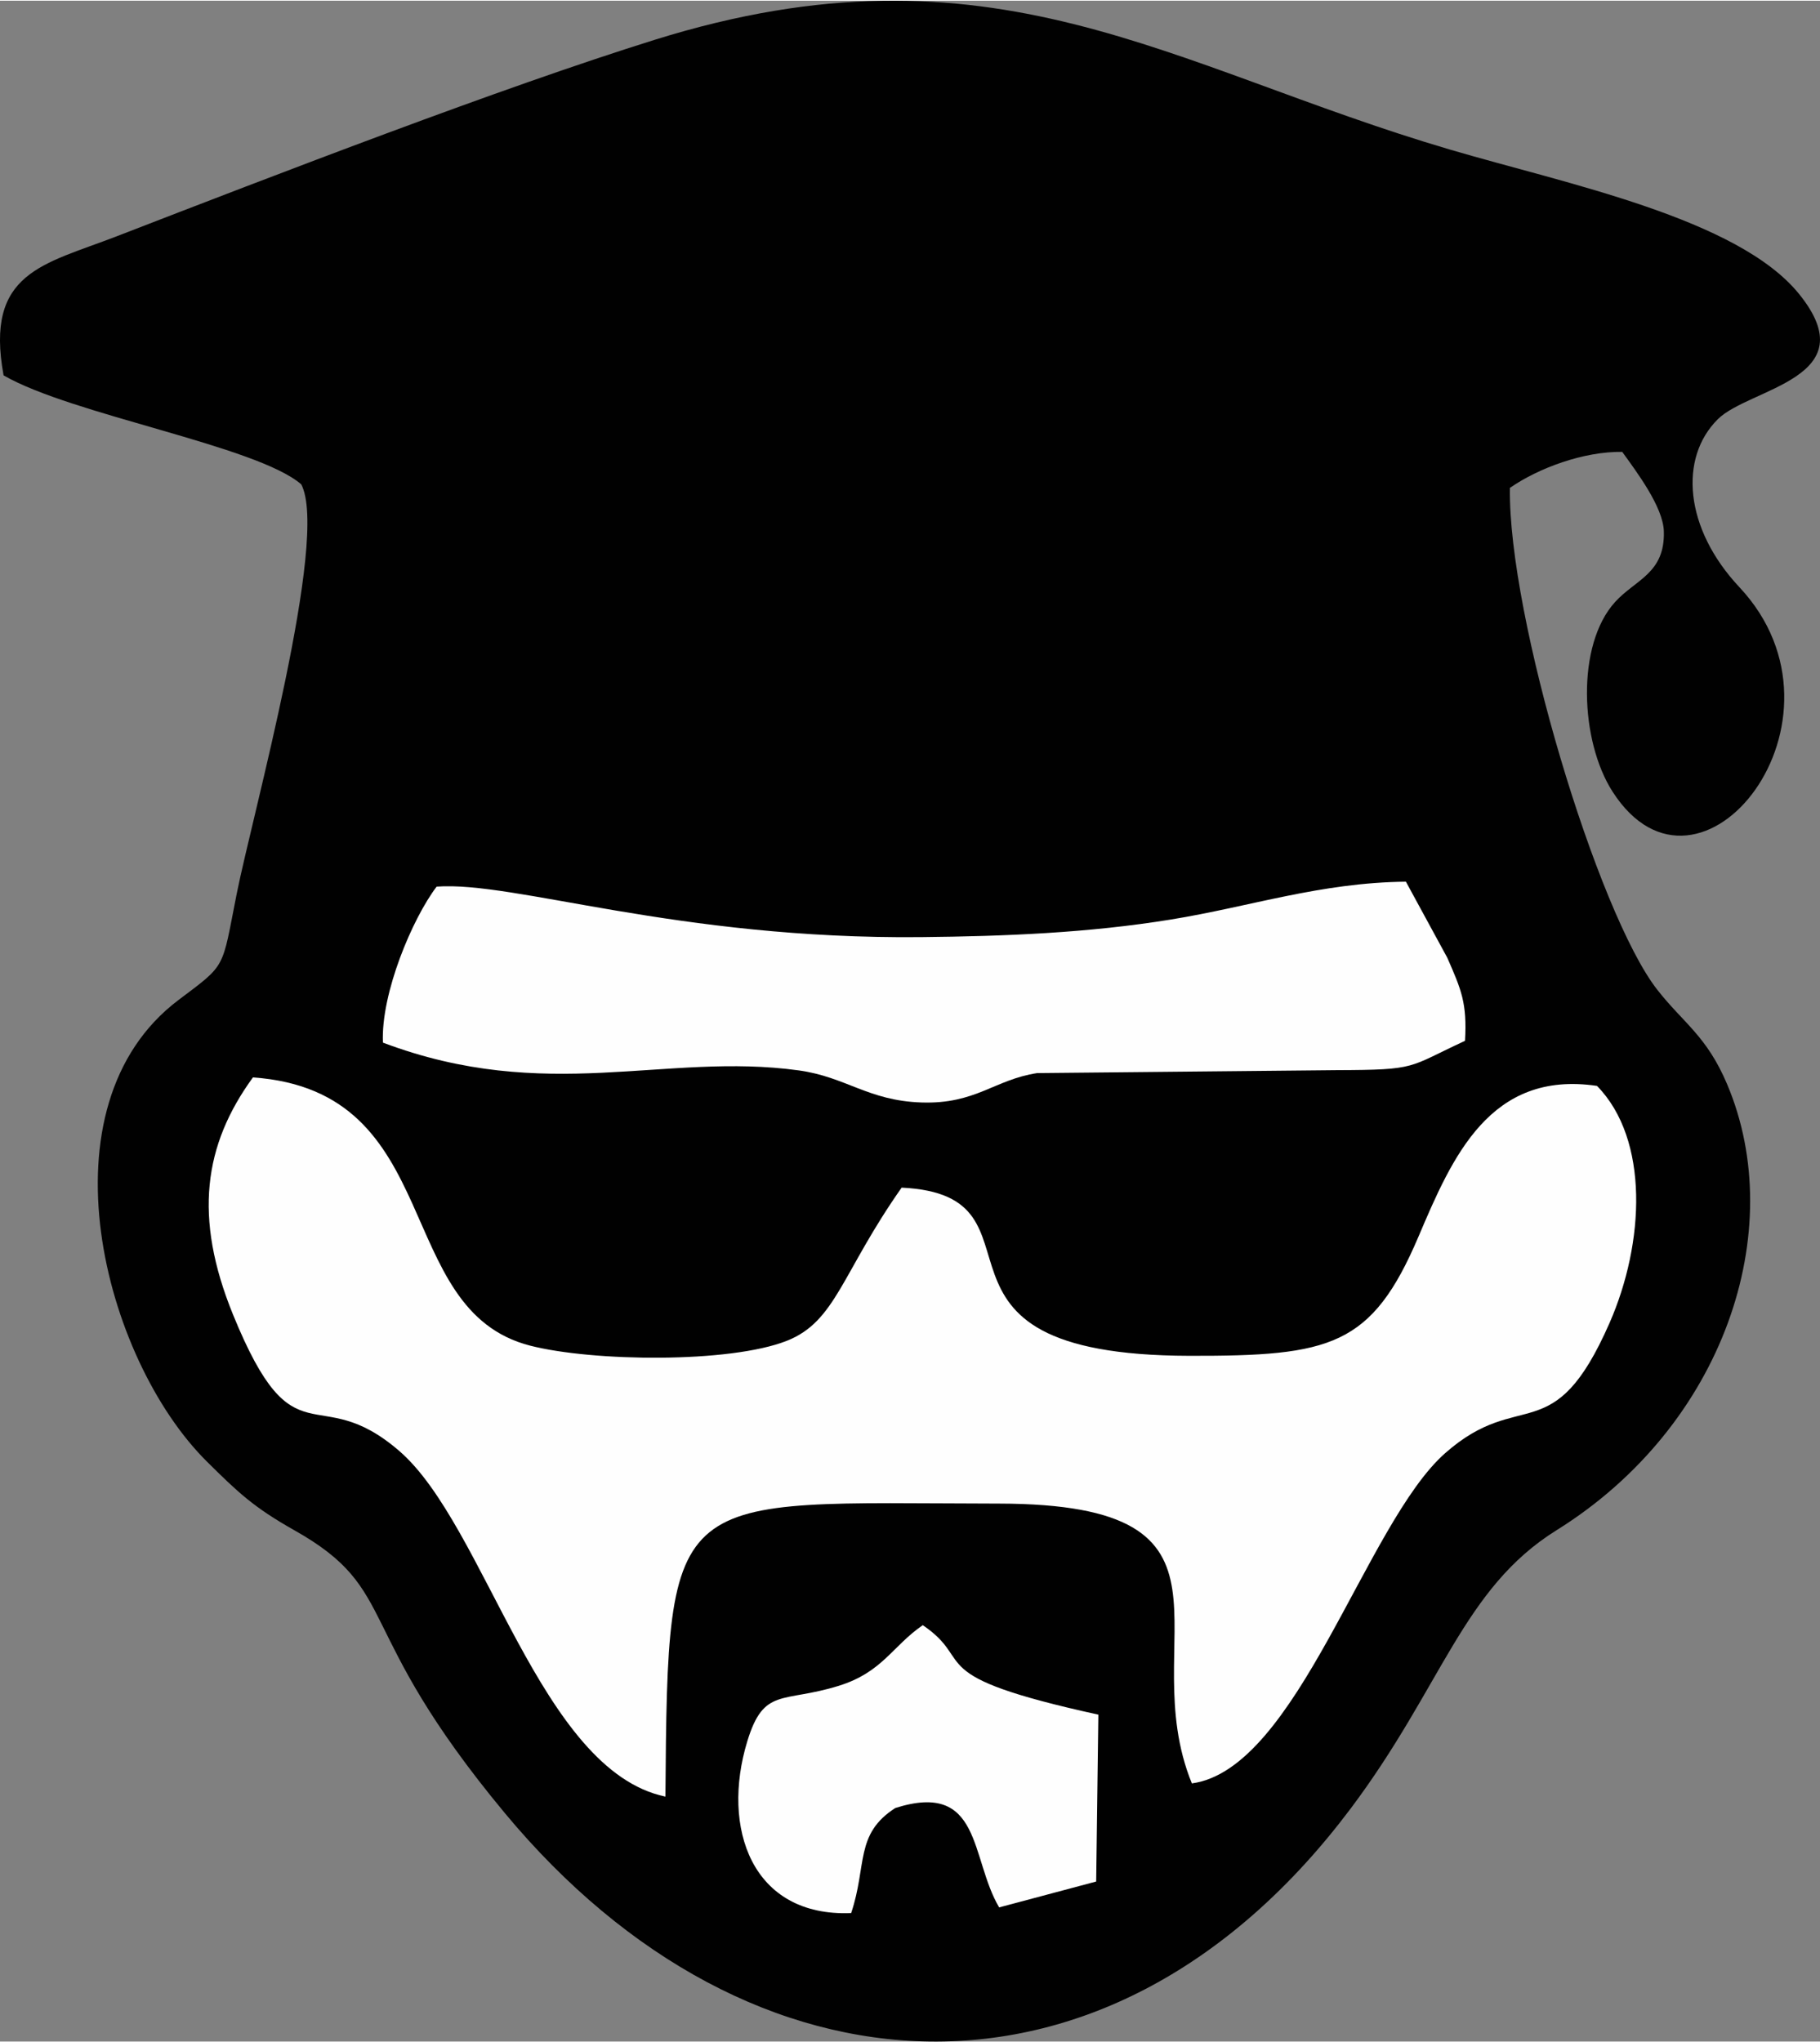
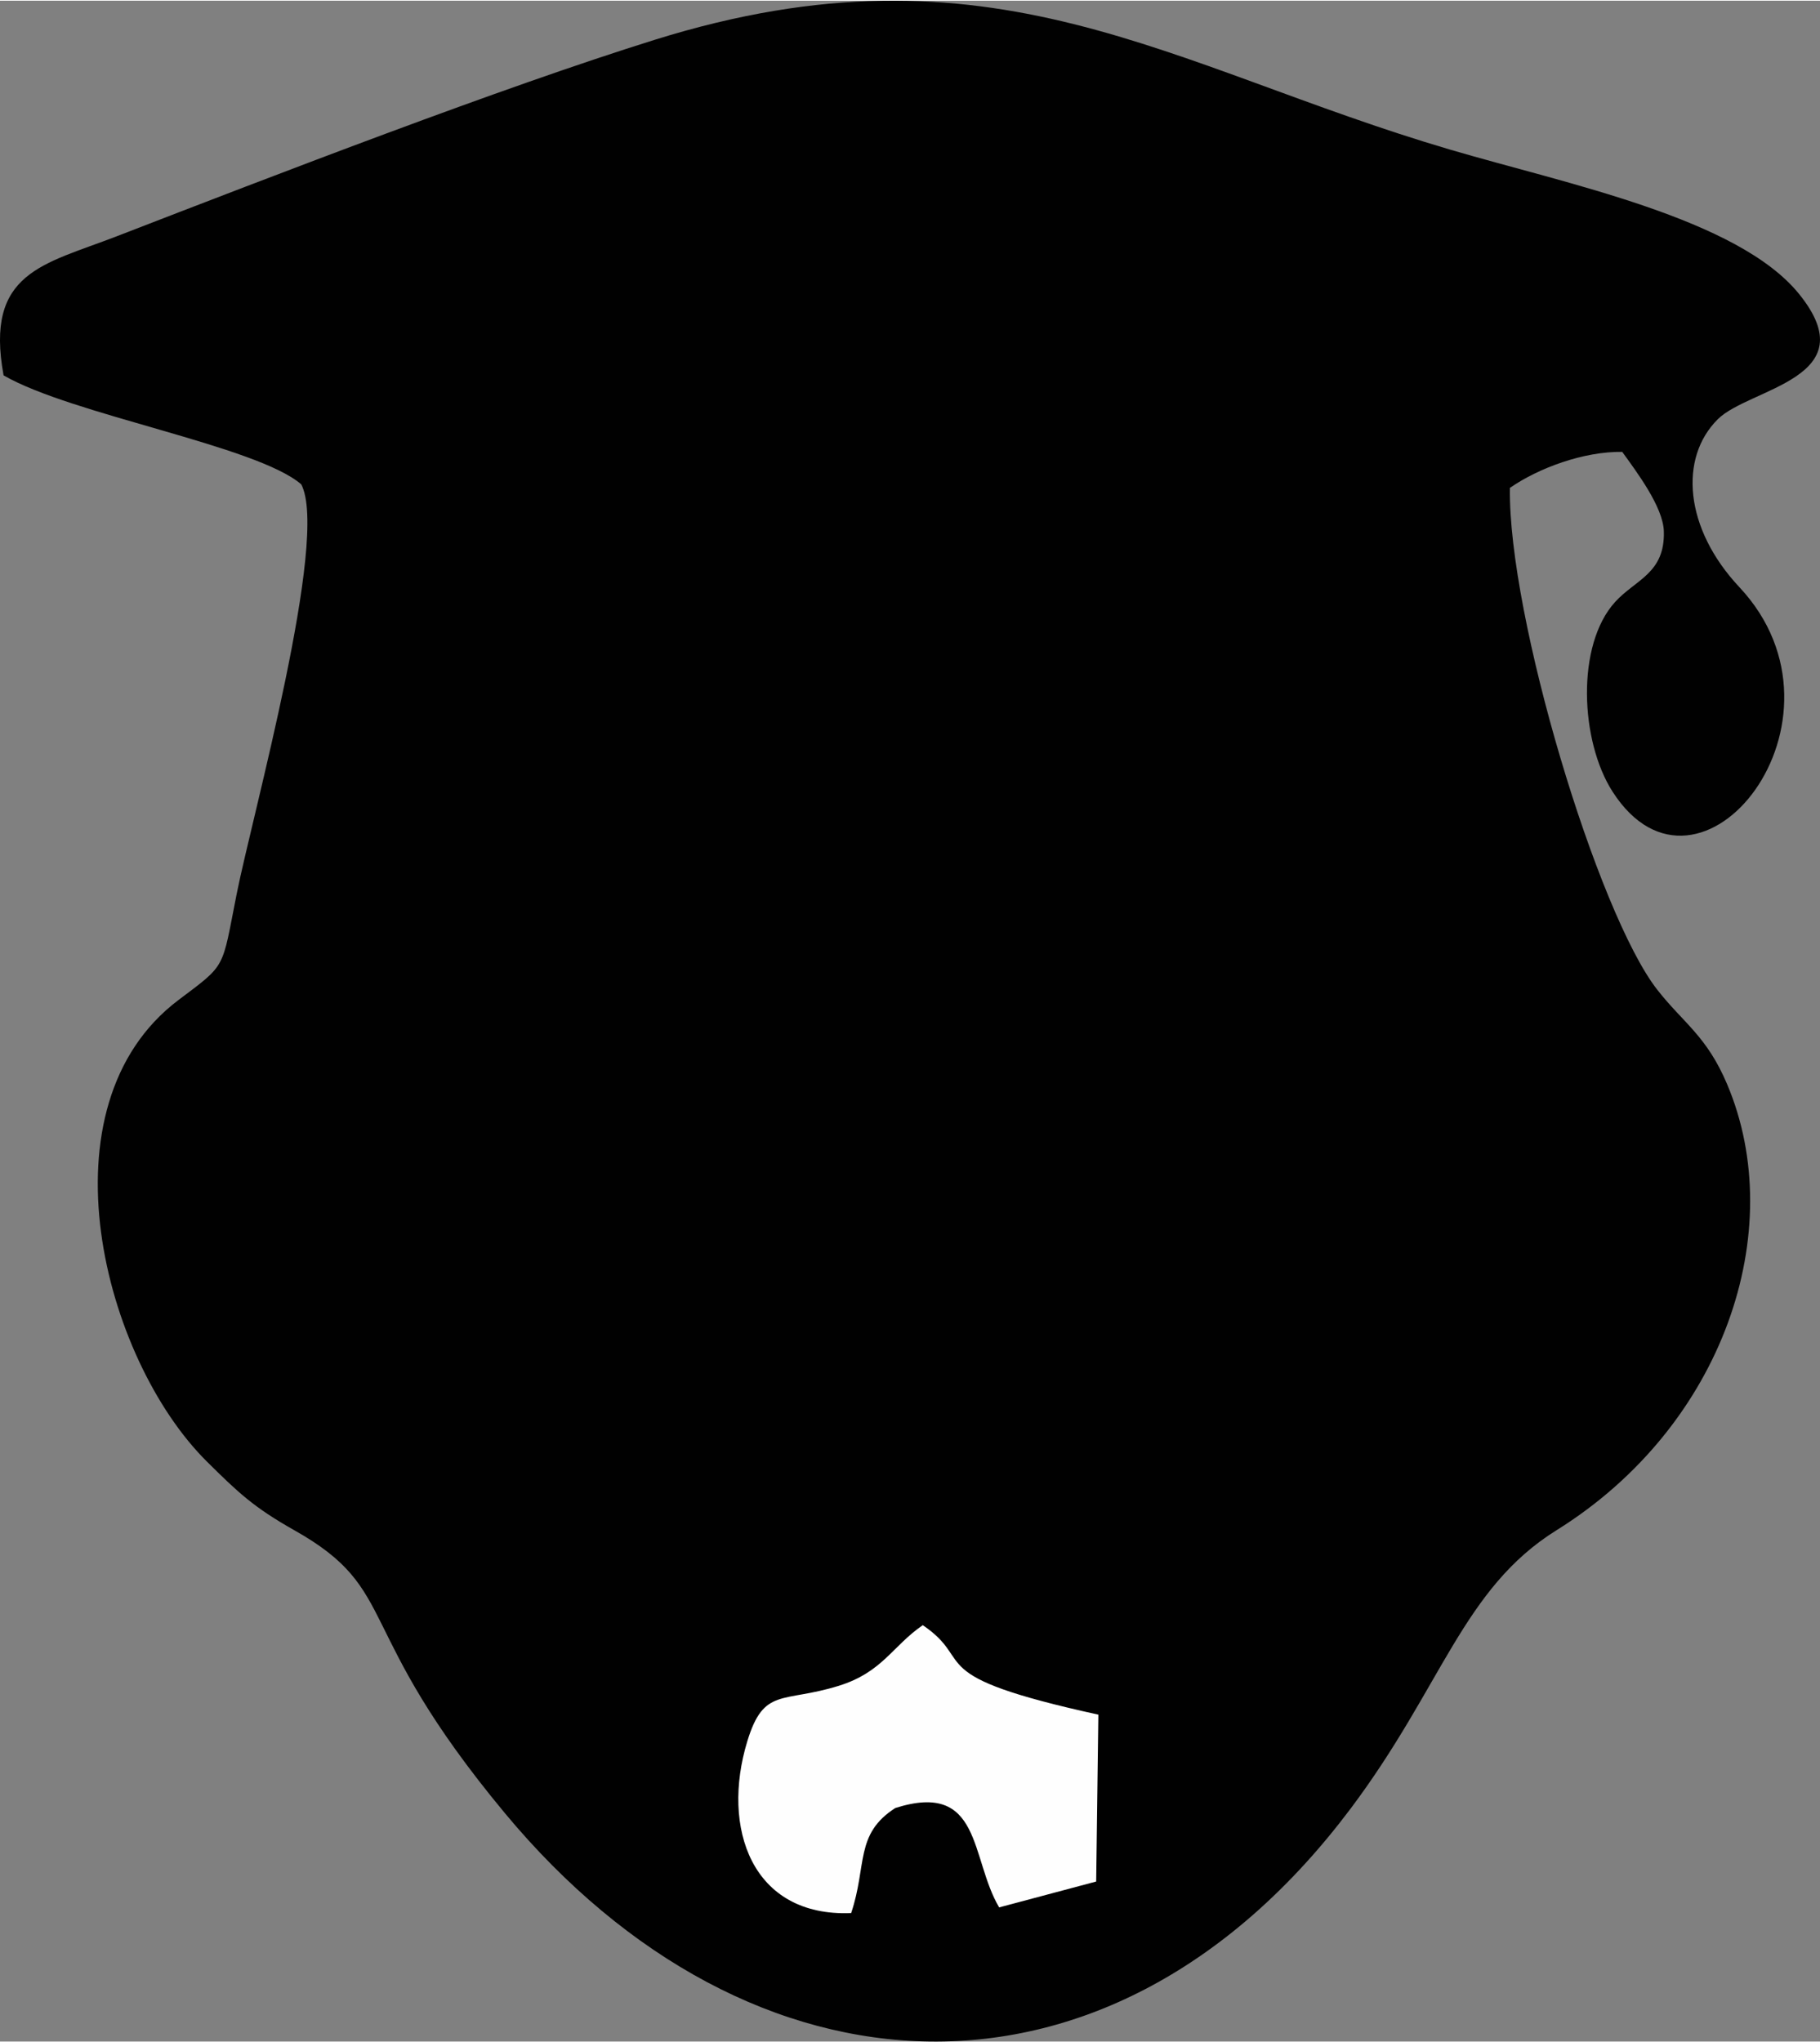
<svg xmlns="http://www.w3.org/2000/svg" xml:space="preserve" width="876px" height="983px" version="1.1" style="shape-rendering:geometricPrecision; text-rendering:geometricPrecision; image-rendering:optimizeQuality; fill-rule:evenodd; clip-rule:evenodd" viewBox="0 0 982.36 1101.58">
  <rect x="0" y="0" width="982.36" height="1101.58" fill="#808080" stroke="none" />
  <defs>
    <style type="text/css">
   
    .fil0 {fill:#010101}
    .fil1 {fill:#FEFEFE}
   
  </style>
  </defs>
  <g id="Ebene_x0020_1">
    <path class="fil0" d="M1.94 202.23c36.84,21.31 136.63,37.98 160.67,58.83 15.22,29.1 -26.51,178.96 -34.87,221.13 -8.15,41.07 -5.2,37.46 -31.35,57.16 -76.09,57.32 -40.63,193.85 15.35,249.24 16.68,16.5 24.96,24.51 47.17,37.03 57.94,32.65 30.17,52.22 113.53,152.59 132.59,159.65 327.12,170.1 456.6,-2.4 49.5,-65.94 60.57,-118.74 111.13,-150.24 90.4,-56.31 125.51,-161.84 92.03,-240.8 -11.07,-26.12 -23.66,-32.96 -37.73,-51 -32.14,-41.21 -80.56,-201.78 -79.48,-270.81 15.37,-10.69 39.88,-19.75 60.64,-19.43 7.63,10.63 22.09,29.65 22.45,42.94 0.62,22.67 -15.25,25.92 -26.3,38.06 -21.21,23.3 -18.88,75.21 -1.35,102.45 46.92,72.88 135.49,-38.87 68.41,-110.44 -29.7,-31.68 -32.72,-69.74 -11.62,-90.66 17.05,-16.91 80.67,-22.04 43.86,-67.56 -33.05,-40.89 -125.59,-59.45 -188.39,-77.95 -152.13,-44.82 -246.92,-116.21 -429.44,-59.23 -82.91,25.89 -204.2,72.74 -290.54,106.13 -39.16,15.14 -71.03,19.16 -60.77,74.96z" />
-     <path class="fil1" d="M359.17 969.37c1.26,-169.47 2.19,-158.42 180.13,-158.16 142.33,0.21 72.26,73.22 104.02,151.03 56.94,-7.69 93.78,-140.34 136.67,-178.21 40.84,-36.07 58.24,-0.83 88.72,-70.19 19.08,-43.42 21.56,-99.21 -6.71,-128.09 -57.82,-8.57 -78.15,38.51 -96.31,81.24 -25.29,59.49 -47.54,64.6 -123.62,64.45 -159.64,-0.31 -69.22,-86.65 -155.4,-90.78 -32.48,46.21 -35.41,72.17 -61.92,82.66 -31,12.26 -104.98,11.23 -138.54,2.65 -75.25,-19.24 -44.79,-137.44 -149.68,-144.8 -26.5,36.37 -32.2,75.42 -10.75,128.03 33.44,82.01 44.77,34.67 89.81,73.67 46.56,40.31 75.87,172.34 143.58,186.5z" />
-     <path class="fil1" d="M206.69 562.39c88.4,33.34 152.22,5.03 224.43,14.99 25.61,3.54 37.36,16.36 66.26,17.32 29.31,0.97 39.28,-12.31 62.38,-15.86l161.76 -1.59c44.17,-0.14 37.97,-1.4 69.24,-15.83 1.15,-20.4 -1.96,-27.45 -9.58,-44.86l-22.33 -41.04c-46.32,0.51 -83.76,13.42 -126.76,20.41 -44.52,7.24 -89.33,9.05 -134.82,9.51 -132.02,1.33 -219.69,-30.35 -261.59,-27.25 -13.02,17.13 -30.15,57.52 -28.99,84.2z" />
    <path class="fil1" d="M459.41 1032.25c8.69,-25.86 1.88,-42.62 23.84,-56.73 46.83,-14.81 40.29,26.99 56.05,53.65l52.37 -13.97 1.18 -90.07c-97.03,-21.27 -65.35,-28.35 -94.78,-48.3 -16.57,11.42 -21.74,25.42 -45.41,32.75 -30.41,9.42 -40.37,0.57 -49.33,30.01 -14.13,46.43 2.24,94.8 56.08,92.66z" />
  </g>
</svg>